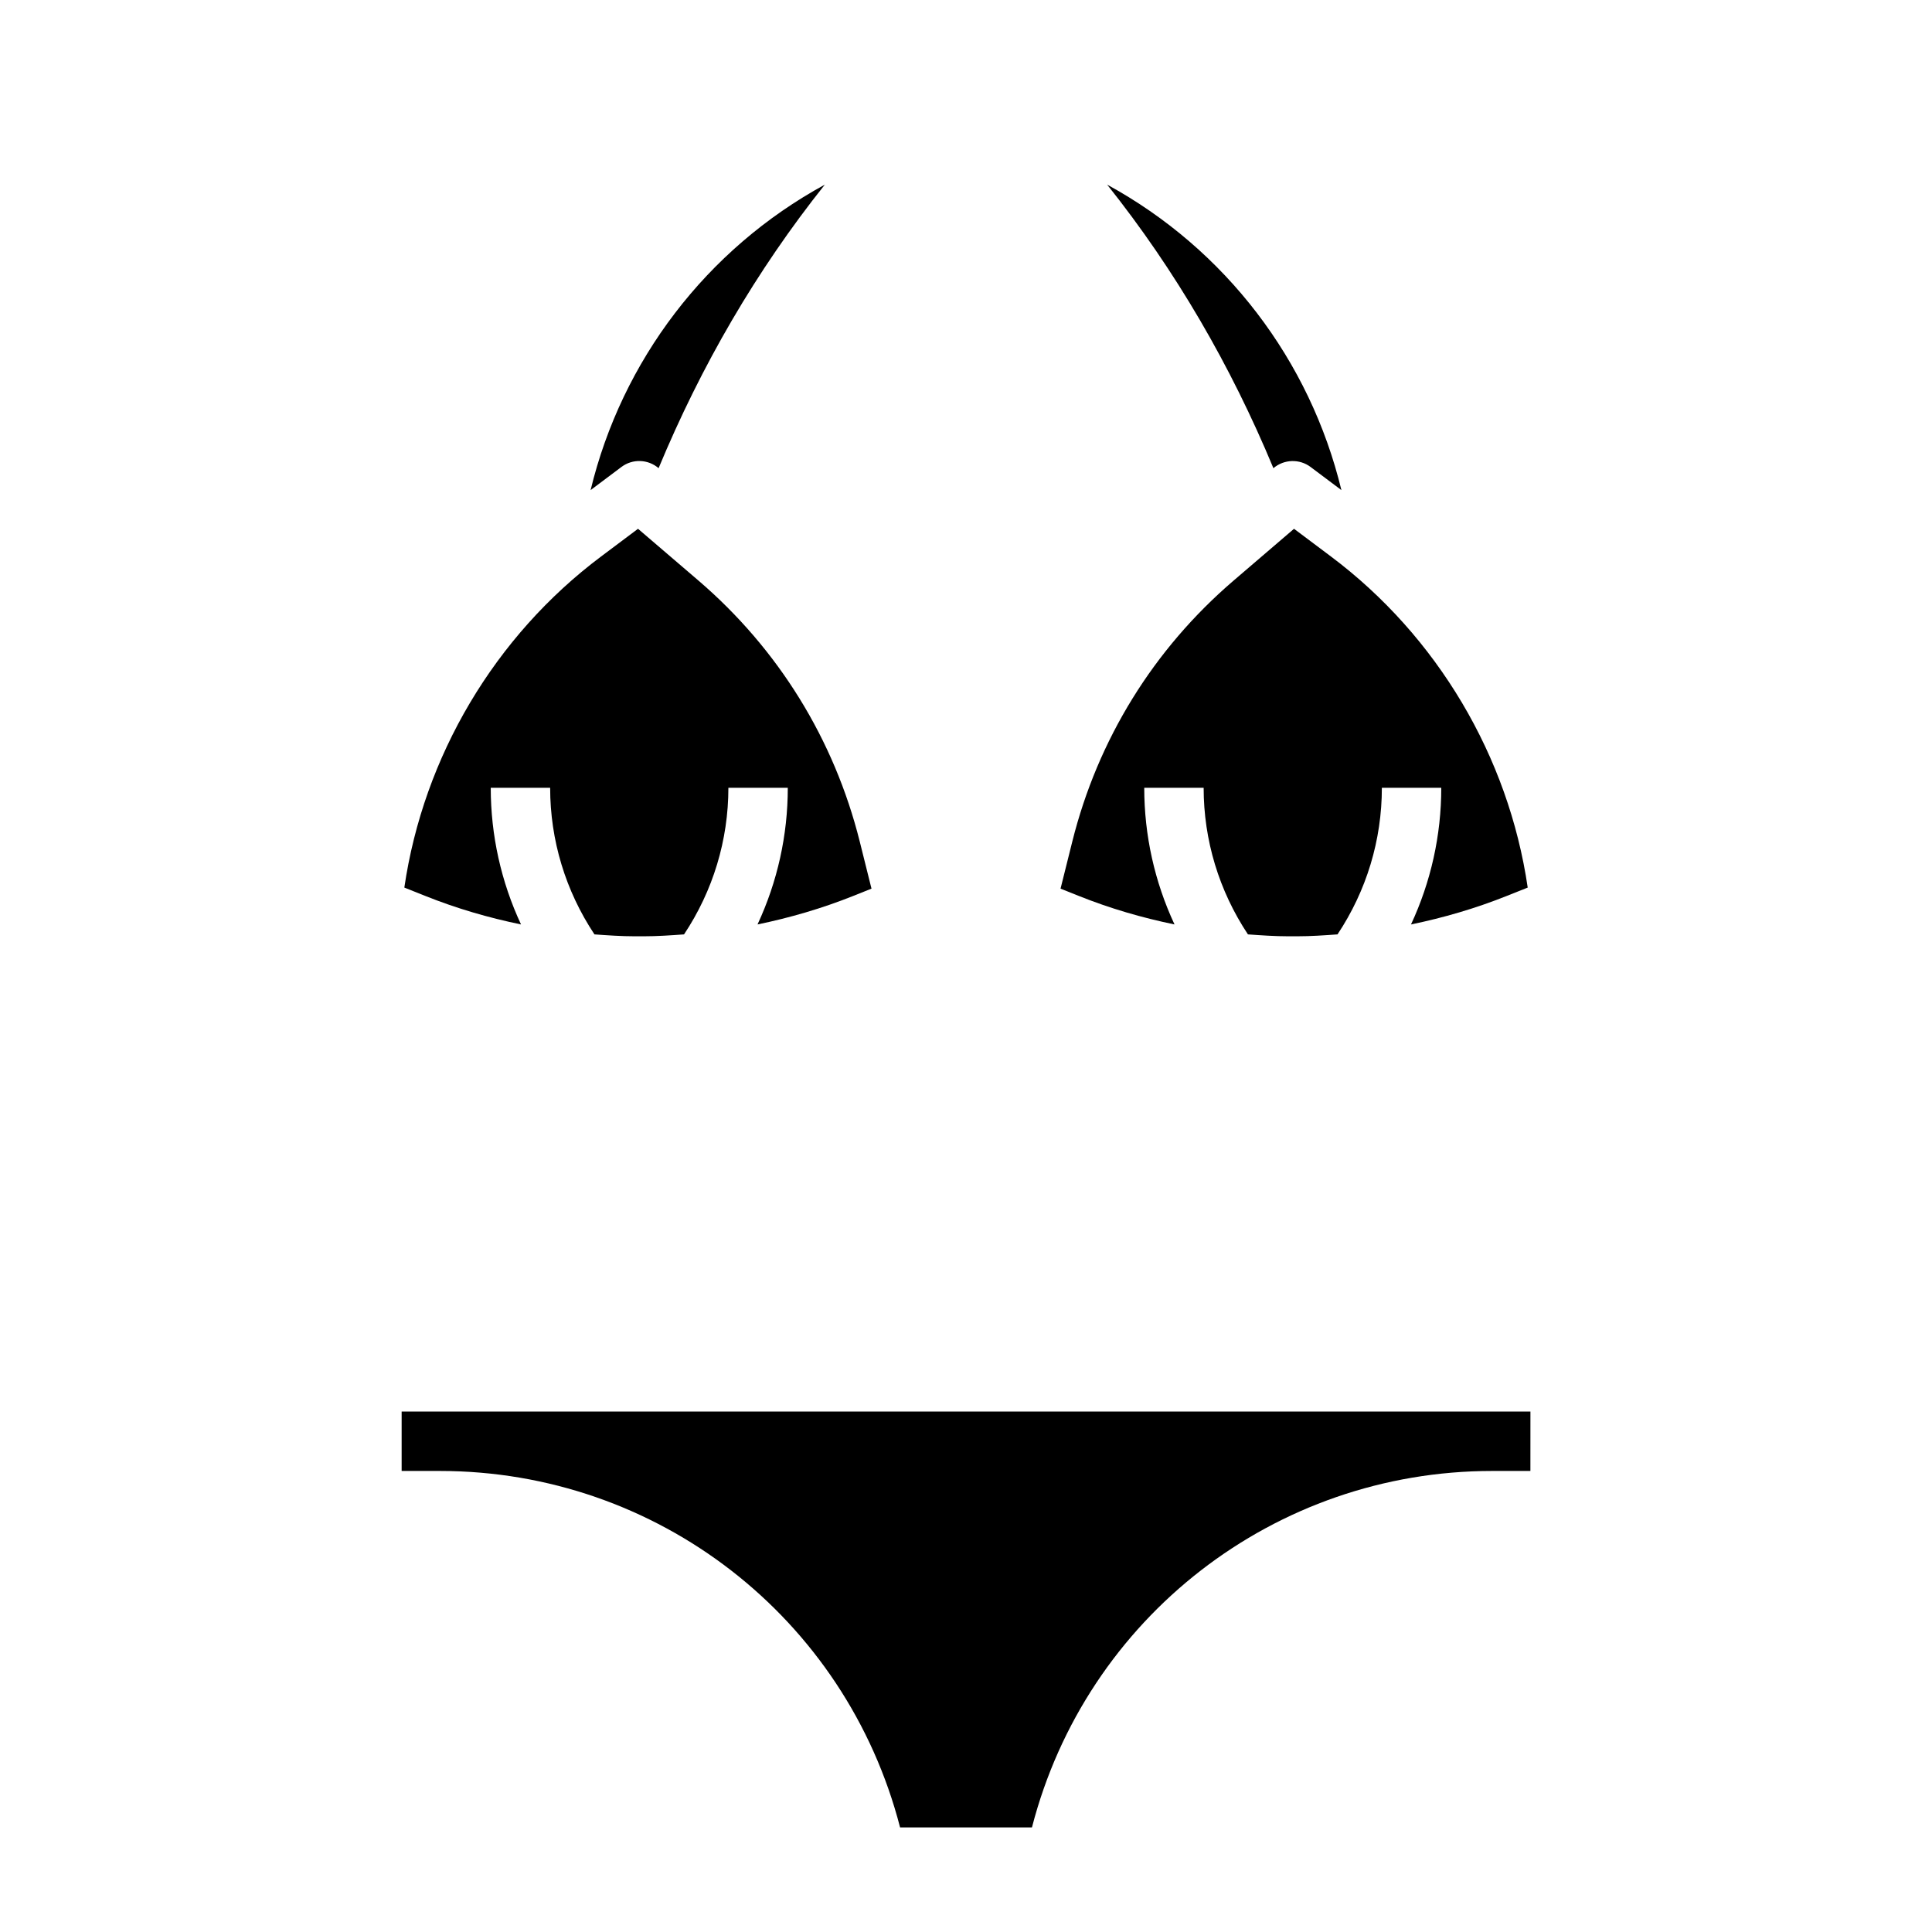
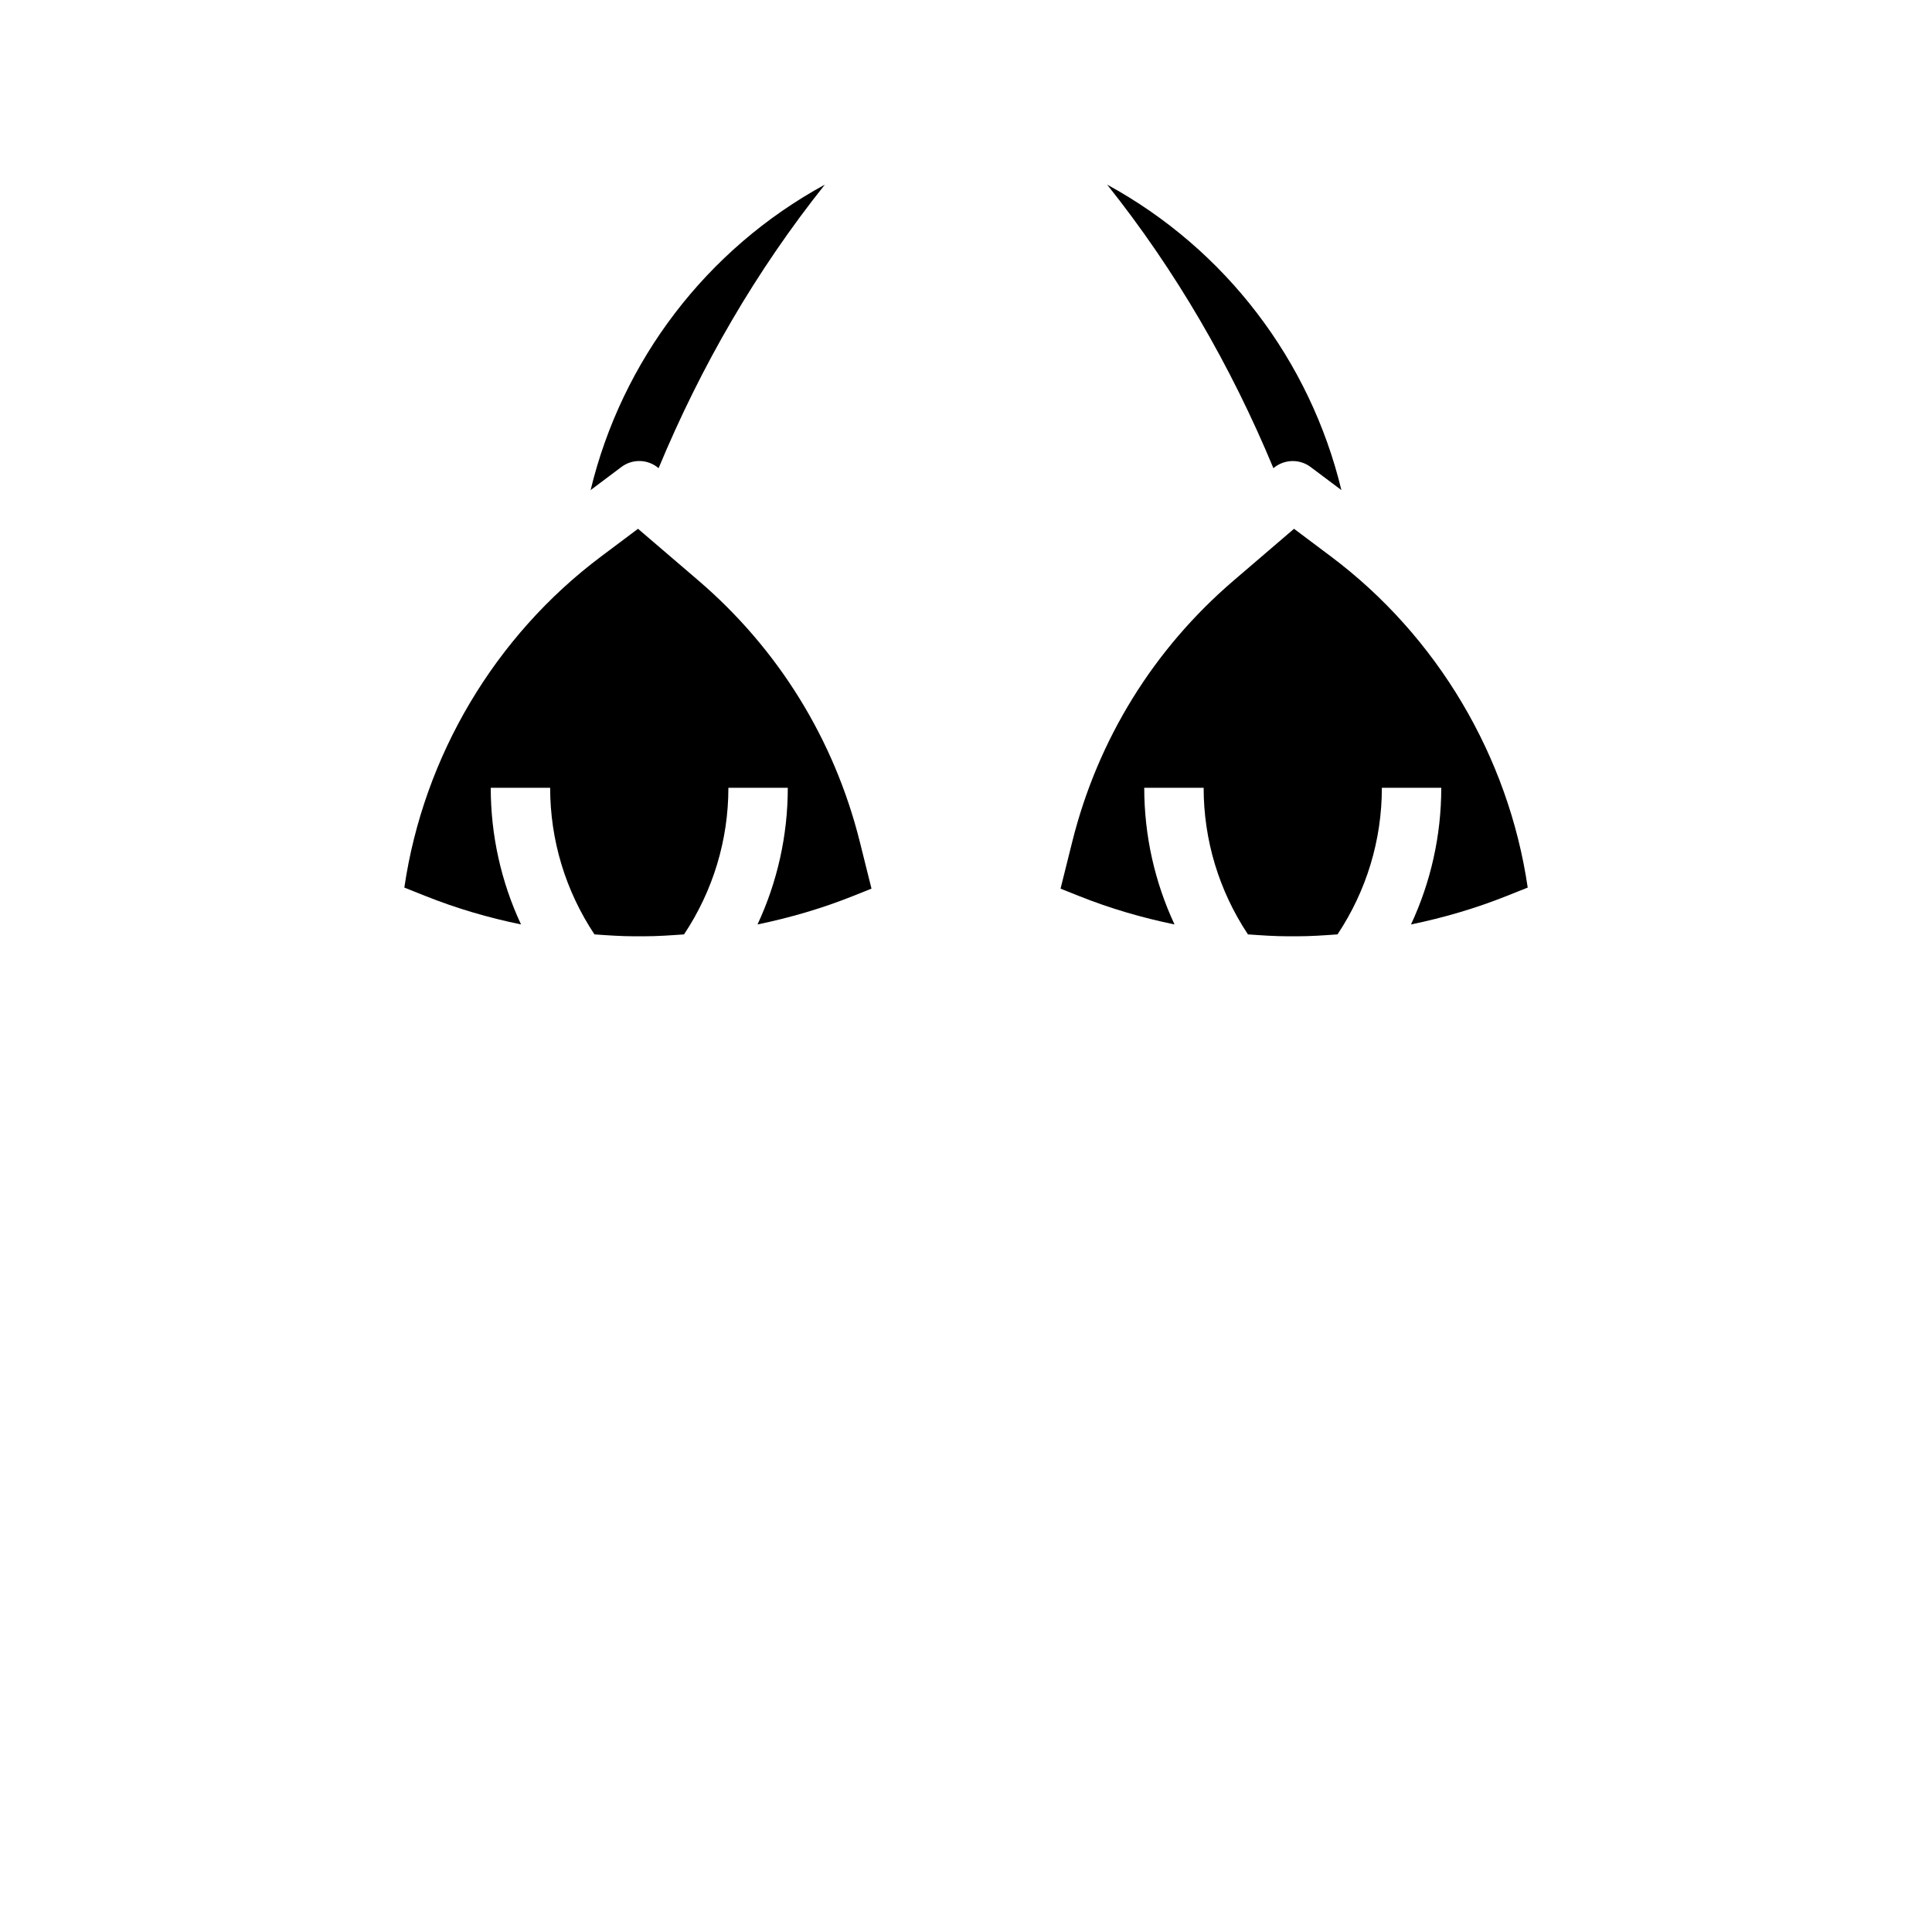
<svg xmlns="http://www.w3.org/2000/svg" fill="#000000" width="800px" height="800px" version="1.1" viewBox="144 144 512 512">
  <g>
    <path d="m543.31 381.43c-8.266 3.305-16.75 5.777-25.379 7.559 5.266-11.301 8.02-23.609 8.02-36.223h-15.742c0 13.871-4.07 27.301-11.754 38.855-3.551 0.254-7.109 0.504-10.699 0.504h-2.34c-3.59 0-7.141-0.25-10.699-0.504-7.672-11.555-11.738-24.984-11.738-38.855h-15.742c0 12.609 2.754 24.922 8.023 36.219-8.629-1.777-17.113-4.25-25.379-7.559l-4.824-1.93 3.117-12.492c6.769-27.062 21.547-50.98 42.738-69.141l16.02-13.73 9.801 7.352c28.141 21.113 47.035 52.965 52.129 87.734zm-43.824-107.55-8.172-6.129c-2.938-2.203-7.039-2.07-9.84 0.316l-0.008 0.008c-11.273-27.129-25.883-52.348-44.059-75.145 31.387 17.117 53.781 46.637 62.078 80.949zm-136.89-80.953c-18.184 22.805-32.793 48.027-44.059 75.137h-0.008c-2.801-2.394-6.902-2.527-9.84-0.316l-8.172 6.133c8.289-34.305 30.684-63.832 62.078-80.953zm-59.316 98.559 9.801-7.352 16.02 13.723c21.184 18.176 35.961 42.082 42.738 69.148l3.117 12.492-4.824 1.93c-8.266 3.305-16.75 5.777-25.379 7.559 5.266-11.297 8.02-23.605 8.02-36.219h-15.742c0 13.871-4.07 27.301-11.754 38.855-3.551 0.254-7.109 0.504-10.699 0.504h-2.34c-3.59 0-7.141-0.25-10.699-0.504-7.672-11.555-11.742-24.984-11.742-38.855h-15.742c0 12.609 2.754 24.922 8.023 36.219-8.629-1.777-17.113-4.25-25.379-7.559l-5.543-2.211c5.09-34.777 23.984-66.629 52.125-87.73z" />
-     <path d="m549.57 533.82h-10.141c-57.566 0-107.59 38.793-121.95 94.465h-34.949c-14.367-55.664-64.387-94.465-121.95-94.465h-10.141v-15.742h299.14z" />
  </g>
</svg>